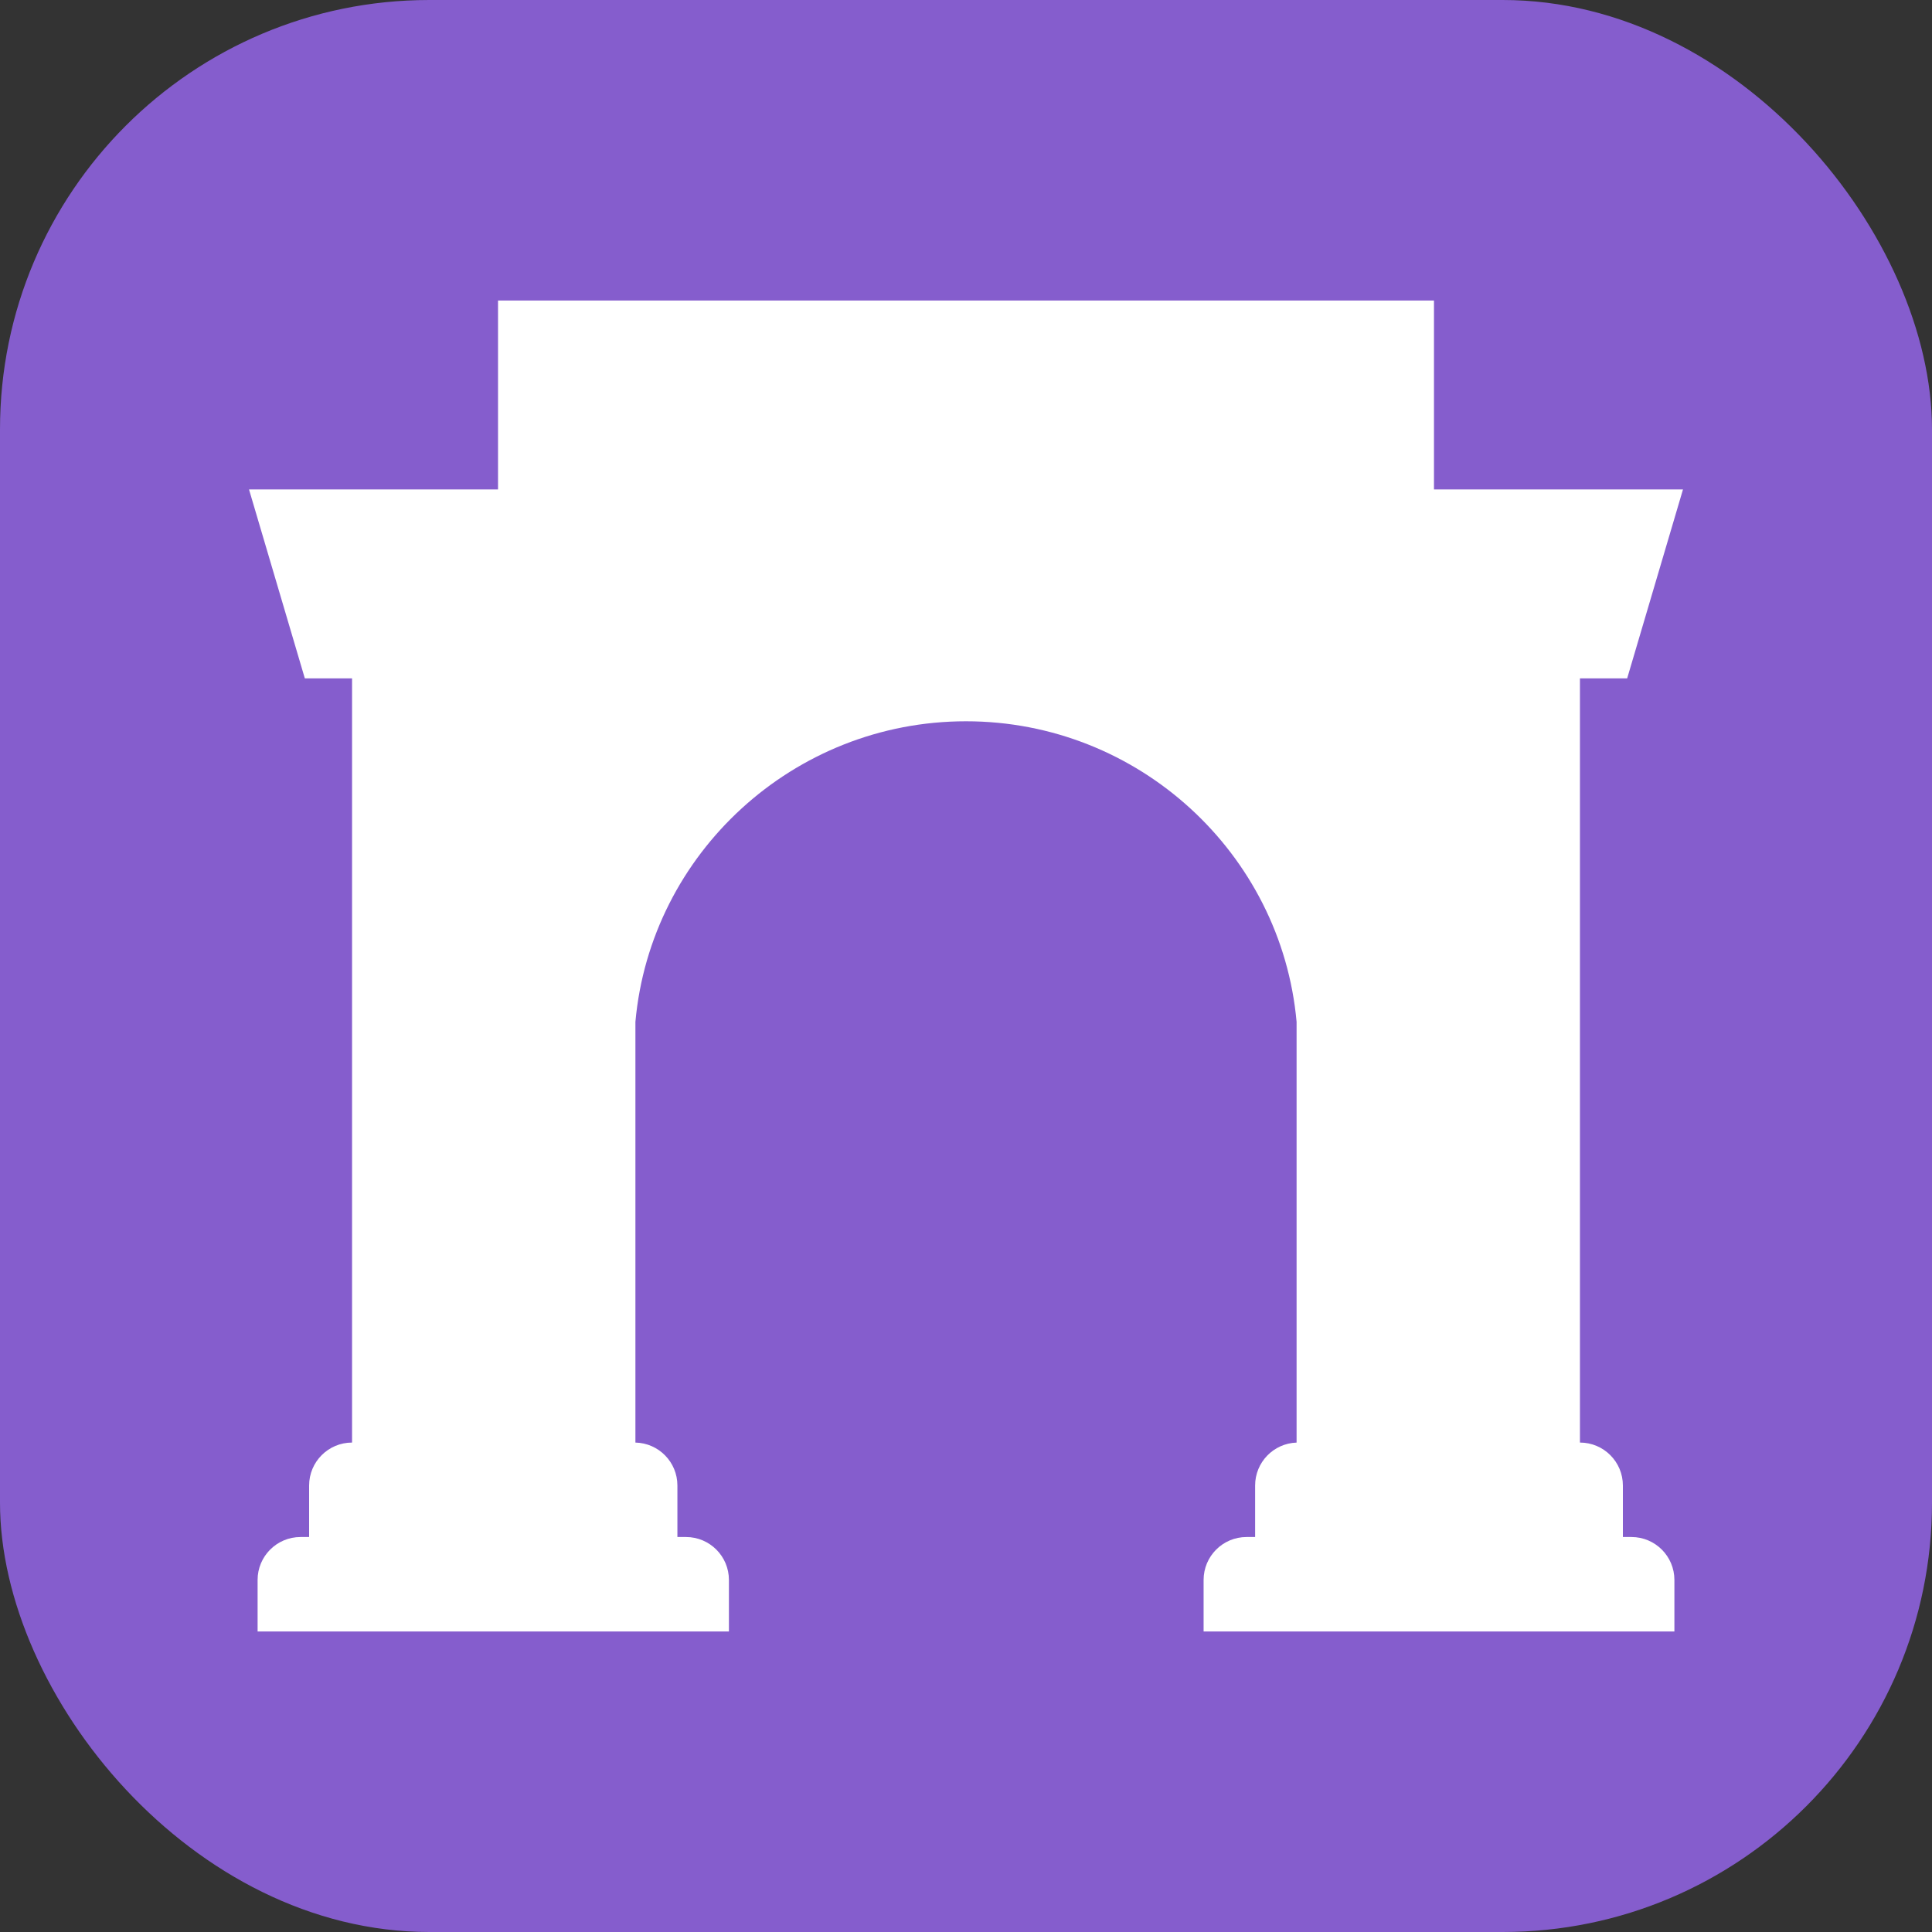
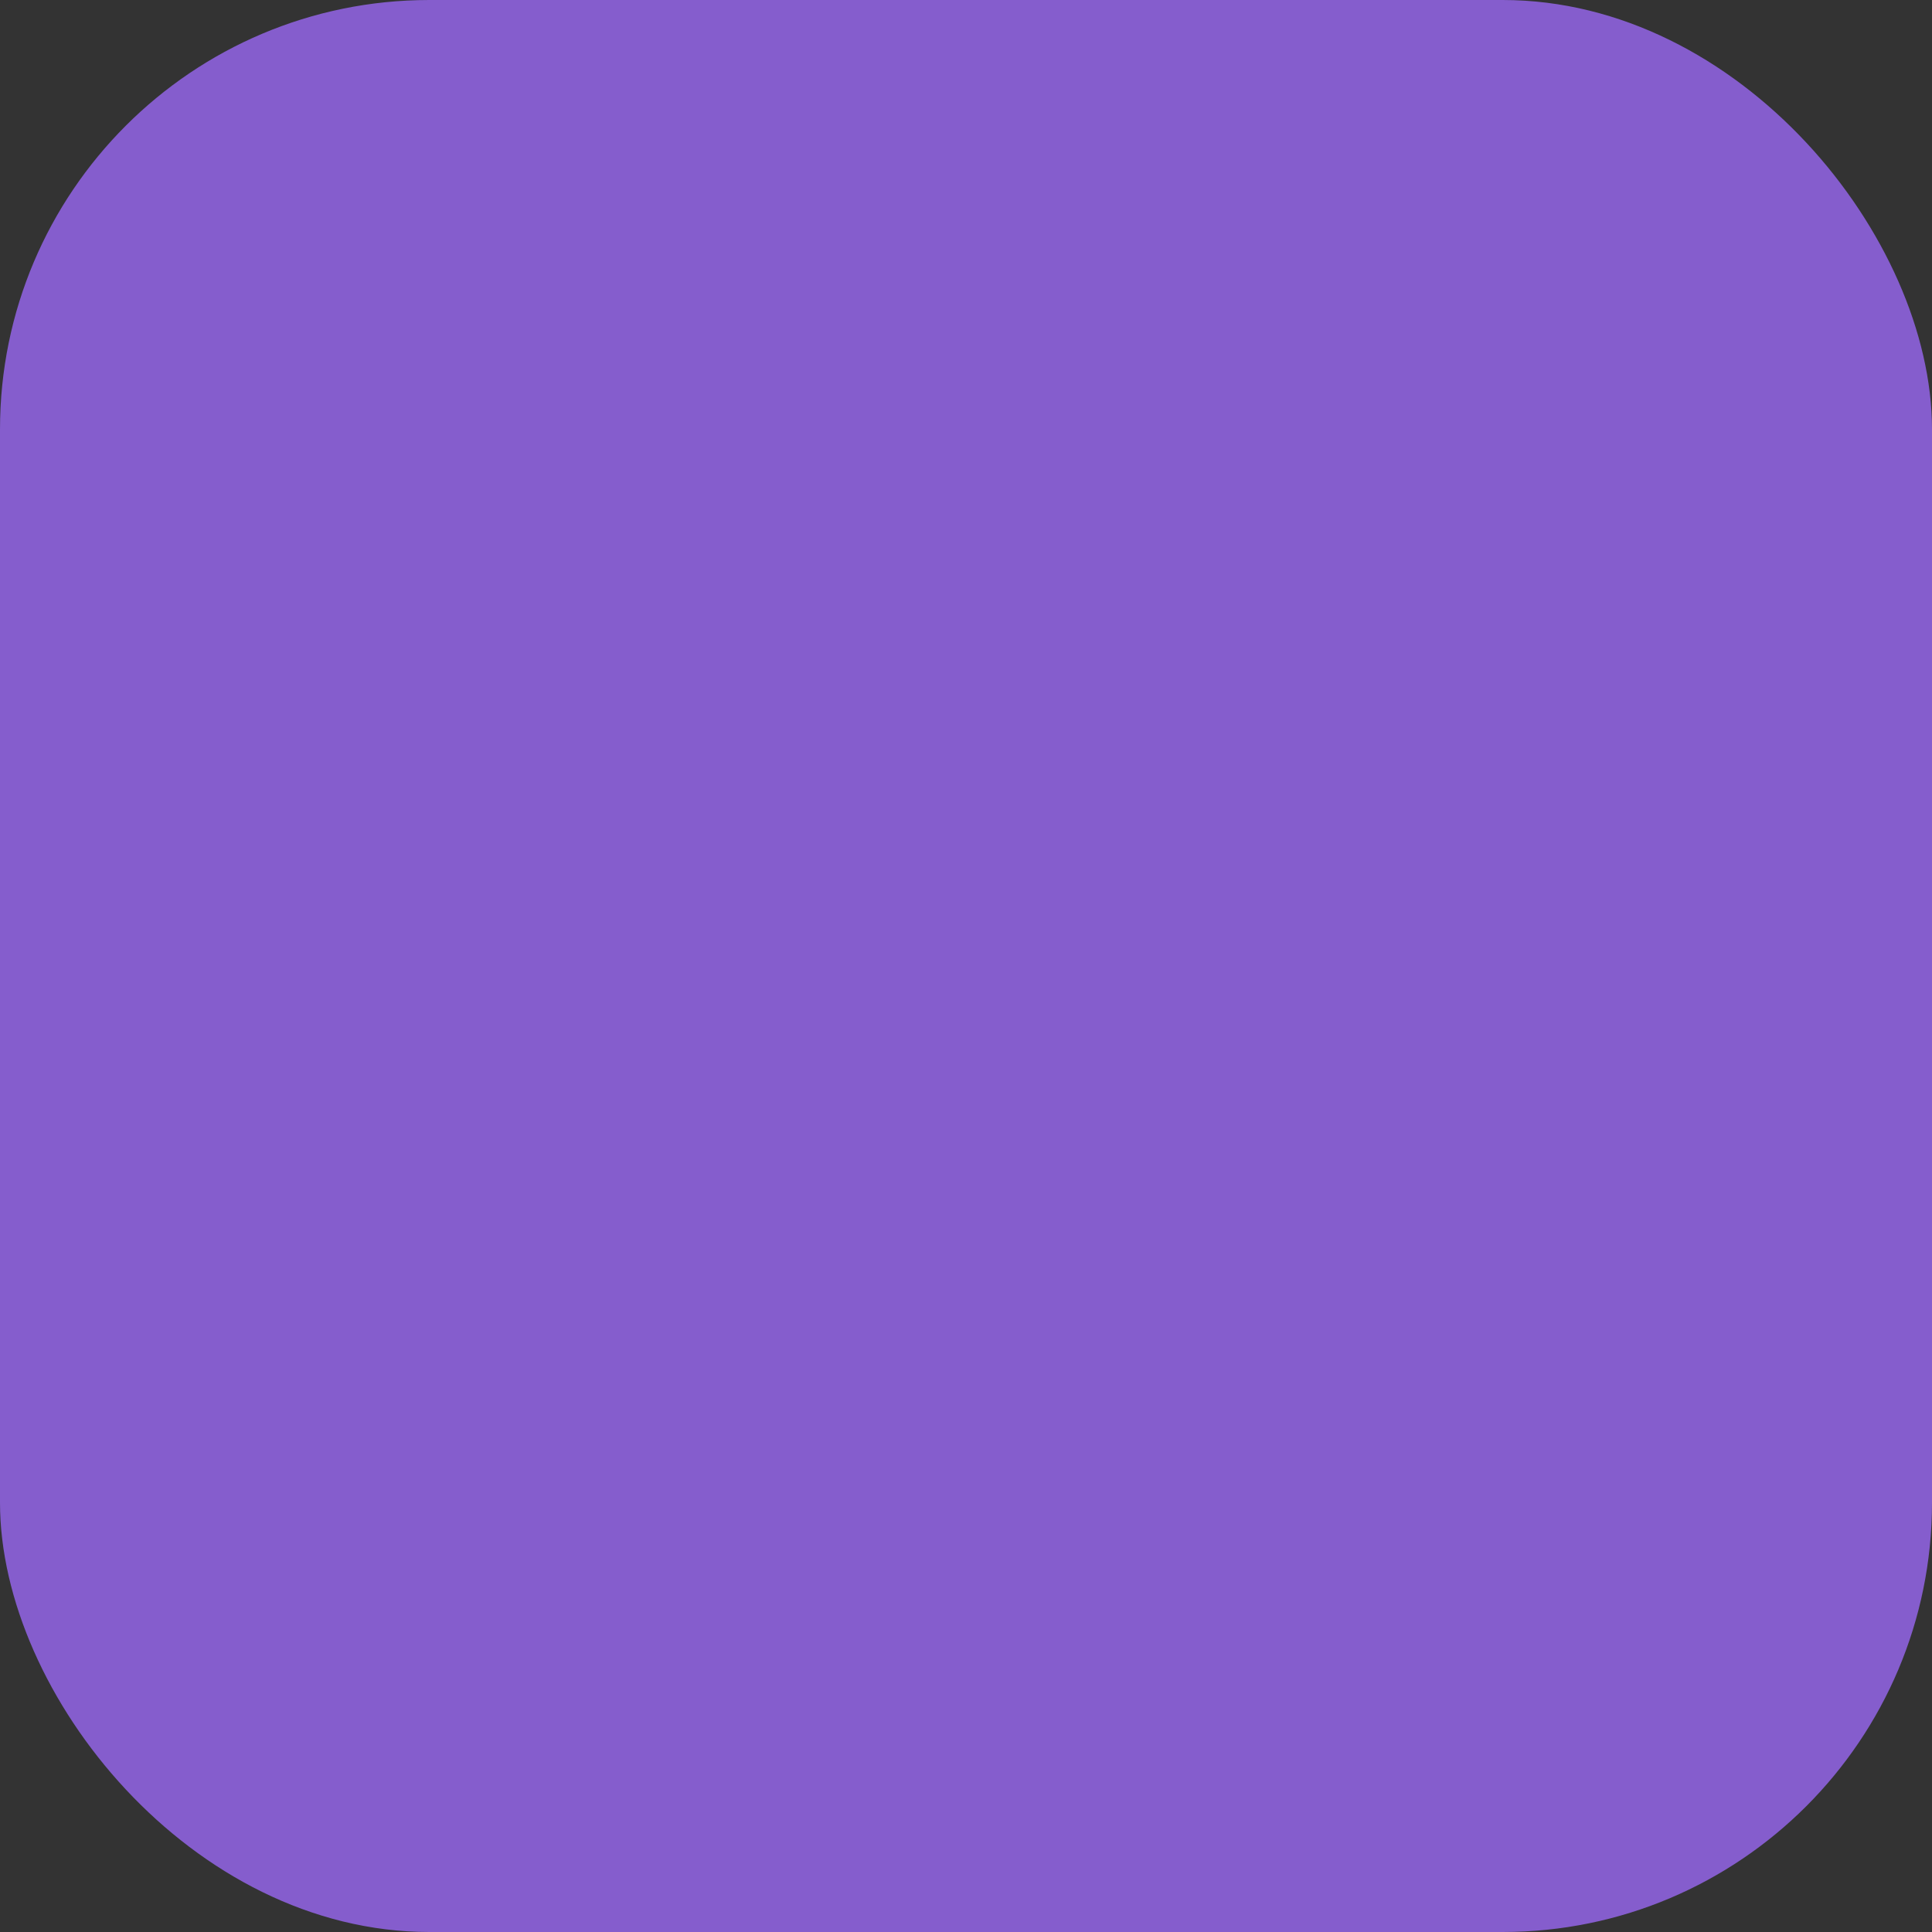
<svg xmlns="http://www.w3.org/2000/svg" width="225" height="225" viewBox="0 0 225 225" fill="none">
  <rect x="0" y="0" width="225" height="225" fill="#333333" stroke="none" />
  <rect width="225" height="225" rx="50" fill="#855DCD" />
-   <path fill-rule="evenodd" clip-rule="evenodd" d="M84.89 190H30V184C30 181.239 32.239 179 35 179H36V173C36 170.239 38.239 168 41 168V79H35.5L29 57H58V35H167V57H196L189.5 79H184V168C186.762 168 189 170.239 189 173V179H190C192.761 179 195 181.239 195 184V190H140.171V184C140.171 181.239 142.41 179 145.172 179H146.171V173C146.171 170.296 148.318 168.093 151 168.003V119C149.231 99.377 132.583 84 112.5 84C92.417 84 75.769 99.377 74 119V168.001C76.711 168.06 78.89 170.275 78.89 173V176V179H79.89C82.651 179 84.89 181.239 84.89 184V190Z" fill="white" />
</svg>